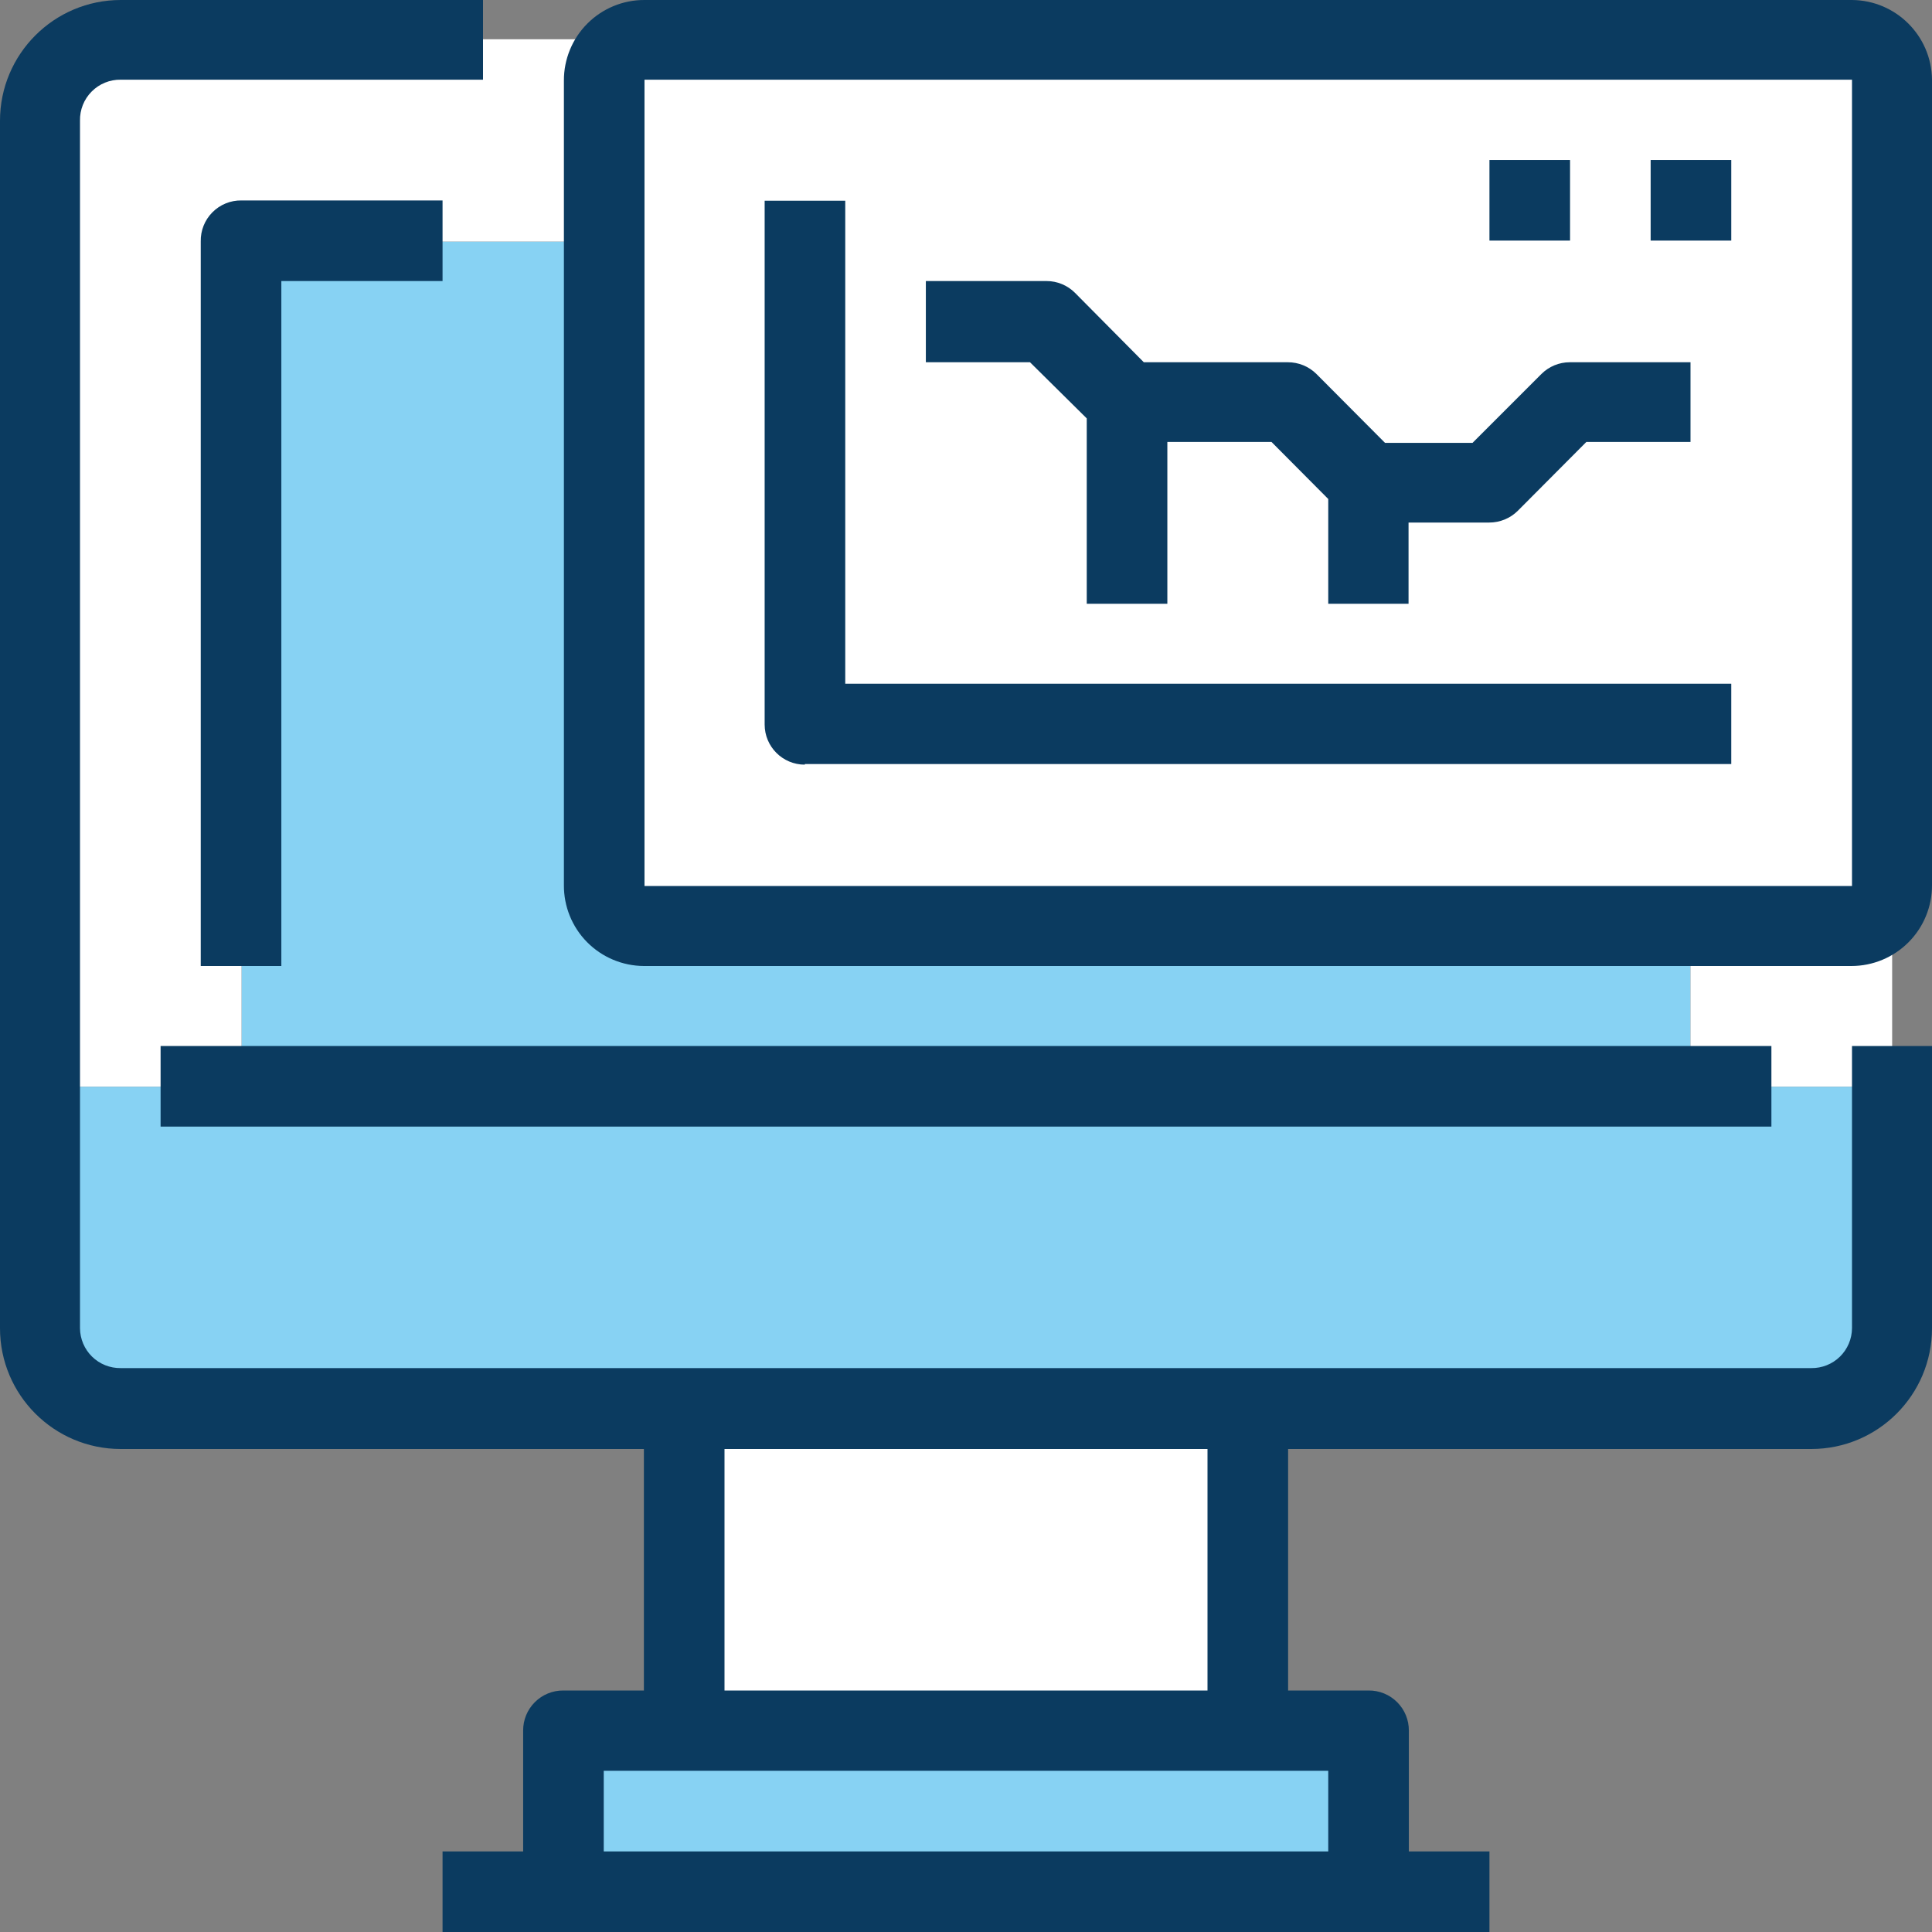
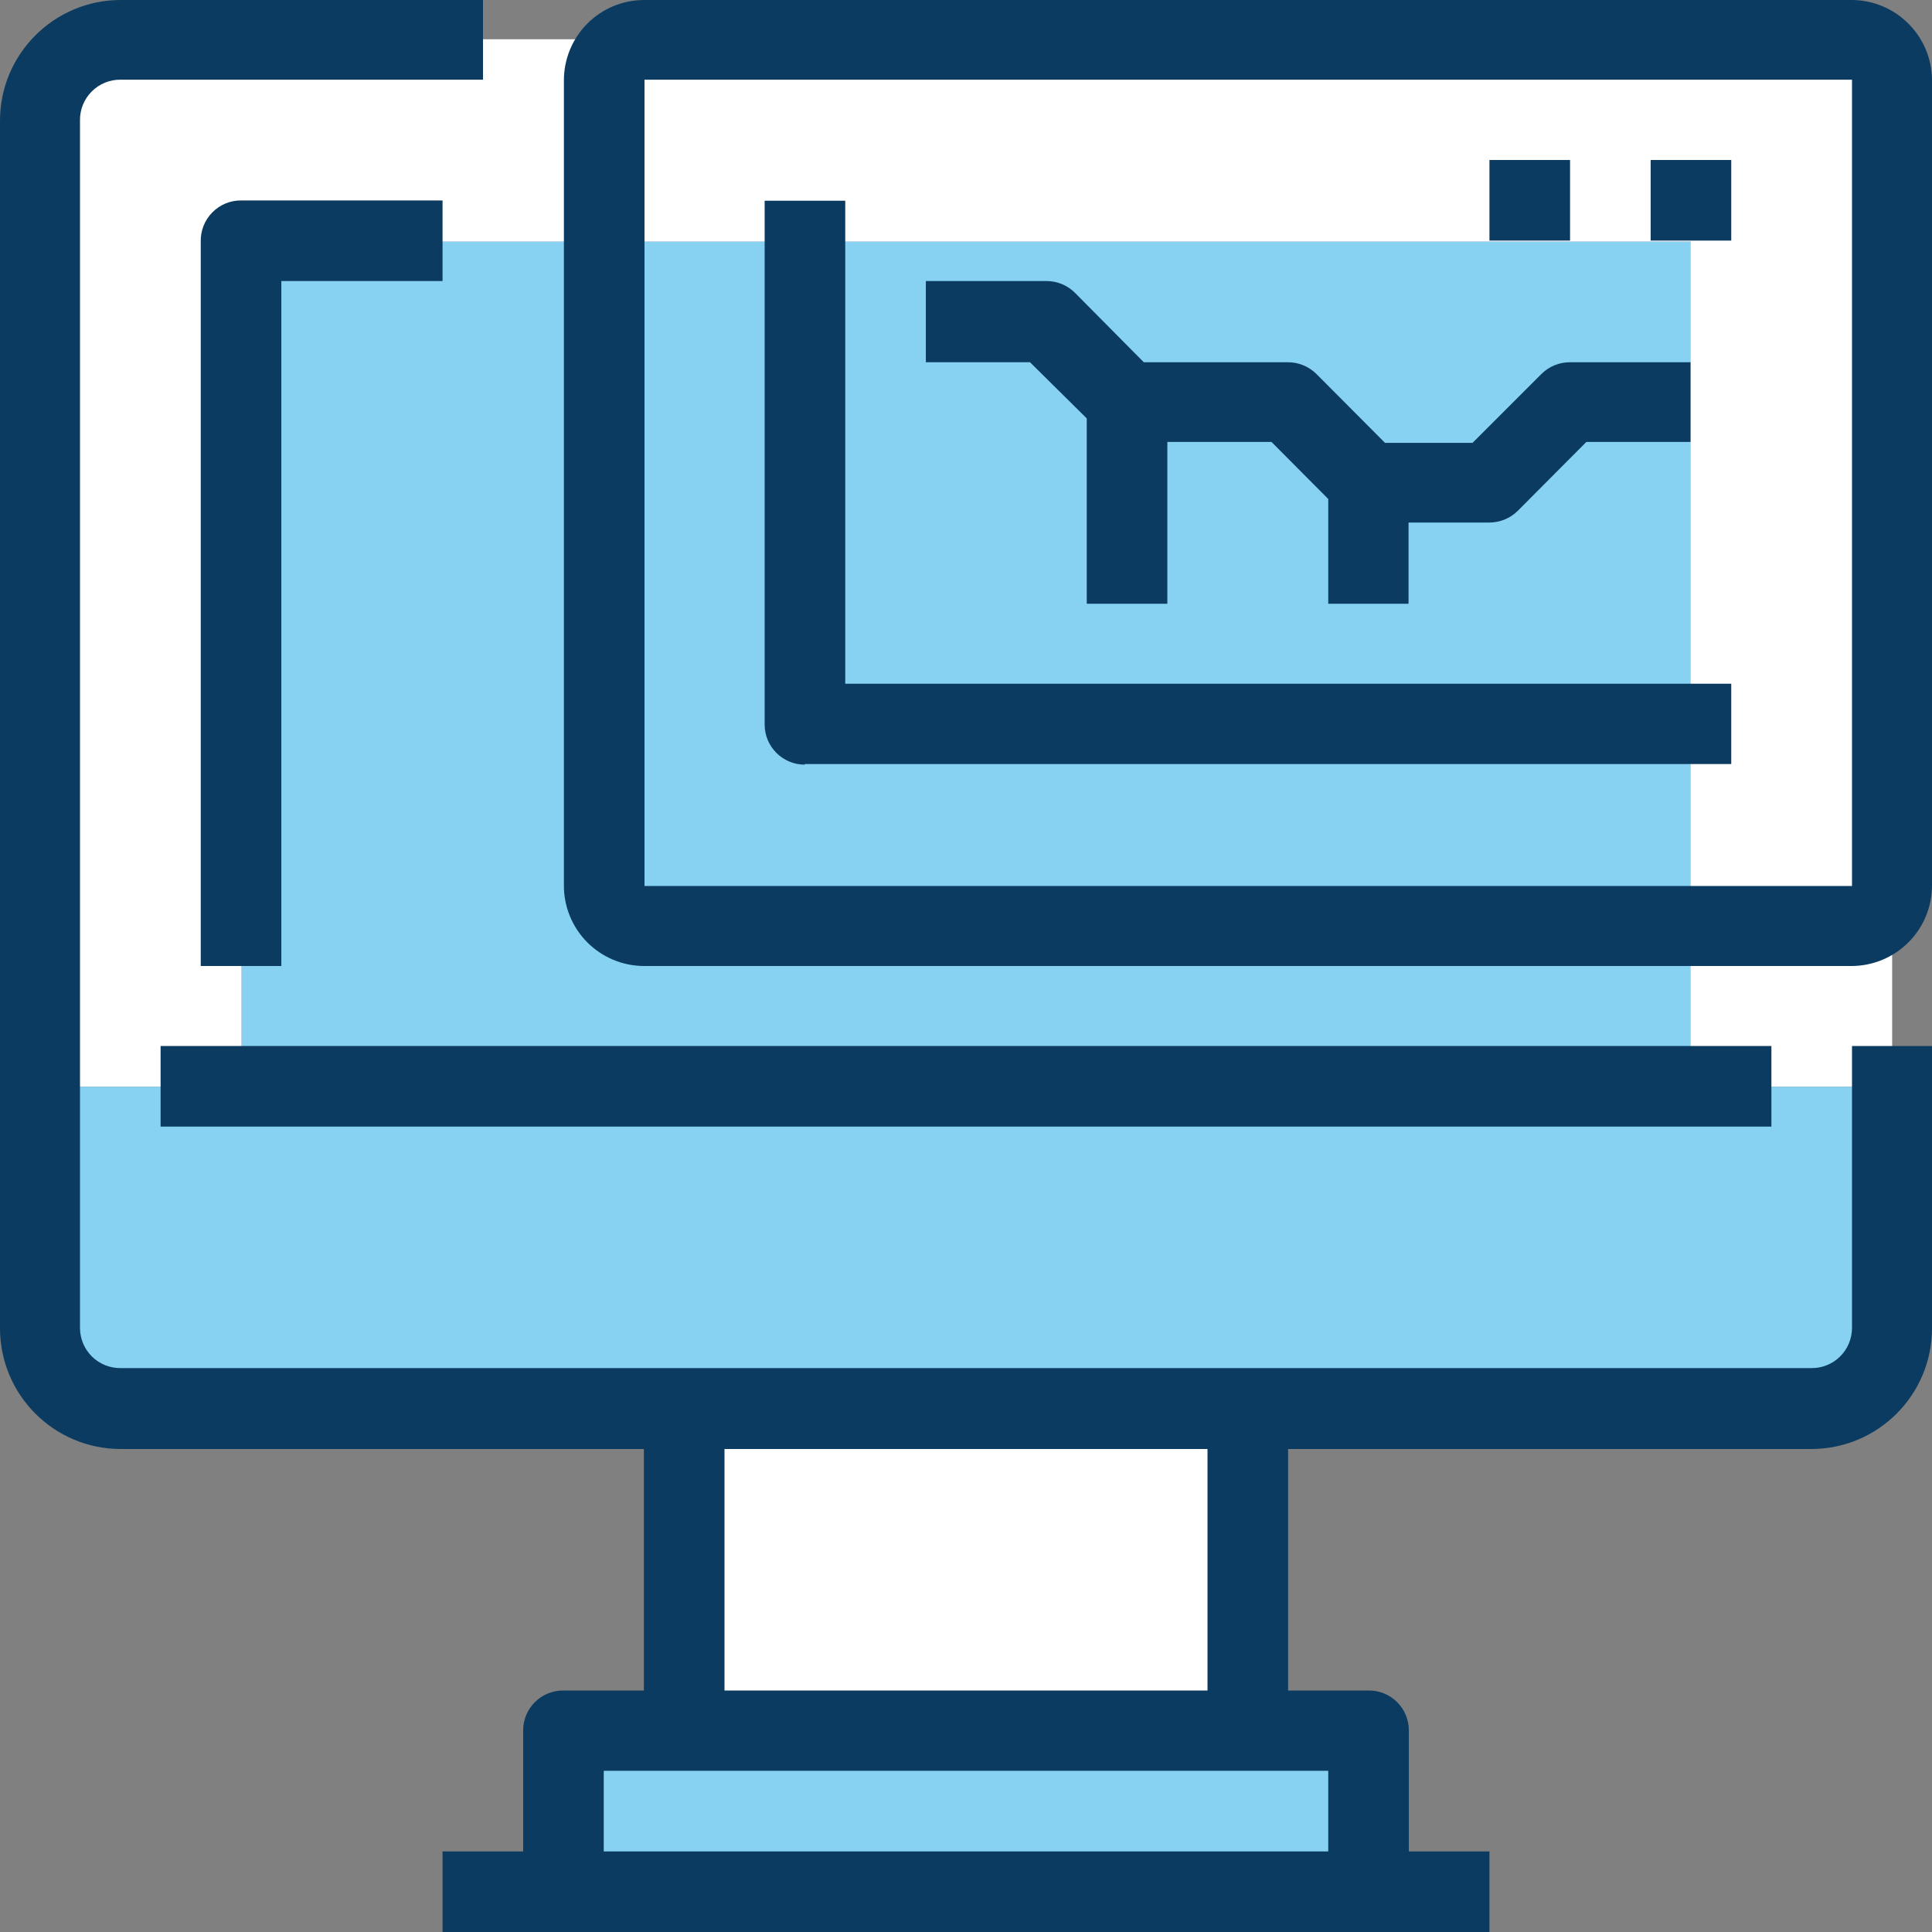
<svg xmlns="http://www.w3.org/2000/svg" width="64px" height="64px" viewBox="0 0 64 64" version="1.1">
  <rect x="0" y="0" width="64" height="64" fill="#808080" stroke="none" />
  <title />
  <desc />
  <defs />
  <g id="Page-1" stroke="none" stroke-width="1" fill="none" fill-rule="evenodd">
    <g id="business-online-banking" fill-rule="nonzero">
      <path d="M45.34,57.33 L45.34,61.33 C45.34,62.07 44.74,62.67 44,62.67 L20,62.67 C19.264,62.665 18.67,62.066 18.67,61.33 L18.67,57.33 L45.34,57.33 Z" id="Shape" fill="#87D2F3" />
      <rect id="Rectangle-path" fill="#FFFFFF" x="22.66" y="46.66" width="18.68" height="10.67" />
      <polygon id="Shape" fill="#87D2F3" points="56 32 56 36 8 36 8 8 56 8" />
      <path d="M62.68,4 L62.68,36 L56,36 L56,8 L8,8 L8,36 L1.32,36 L1.32,4 C1.315,3.286 1.595,2.599 2.098,2.092 C2.601,1.585 3.286,1.3 4,1.3 L60,1.3 C60.714,1.3 61.399,1.585 61.902,2.092 C62.405,2.599 62.685,3.286 62.68,4 Z" id="Shape" fill="#FFFFFF" />
      <path d="M62.68,36 L62.68,44 C62.669,45.472 61.472,46.66 60,46.66 L4,46.66 C2.528,46.66 1.331,45.472 1.32,44 L1.32,36 L62.68,36 Z" id="Shape" fill="#87D2F3" />
-       <path d="M21.33,1.3 L61.33,1.3 C61.684,1.3 62.024,1.441 62.274,1.693 C62.524,1.945 62.663,2.286 62.66,2.64 L62.66,29.32 C62.66,30.055 62.065,30.65 61.33,30.65 L21.33,30.65 C20.598,30.645 20.005,30.052 20,29.32 L20,2.64 C20,1.904 20.594,1.305 21.33,1.3 Z" id="Shape" fill="#FFFFFF" />
      <rect id="Rectangle-path" fill="#0B3B60" x="5.32" y="34.65" width="53.36" height="2.67" />
      <path d="M61.35,44 C61.347,44.354 61.203,44.693 60.95,44.941 C60.696,45.189 60.354,45.325 60,45.32 L4,45.32 C3.646,45.325 3.304,45.189 3.05,44.941 C2.797,44.693 2.653,44.354 2.65,44 L2.65,4 C2.642,3.639 2.781,3.289 3.036,3.033 C3.29,2.776 3.639,2.634 4,2.64 L16,2.64 L16,0 L4,0 C1.791,-1.3527075e-16 2.705415e-16,1.791 0,4 L0,44 C2.705415e-16,46.209 1.791,48 4,48 L21.33,48 L21.33,56 L18.66,56 C18.306,55.997 17.967,56.137 17.717,56.387 C17.467,56.637 17.327,56.976 17.33,57.33 L17.33,61.33 L14.66,61.33 L14.66,64 L49.34,64 L49.34,61.33 L46.67,61.33 L46.67,57.33 C46.673,56.976 46.533,56.637 46.283,56.387 C46.033,56.137 45.694,55.997 45.34,56 L42.67,56 L42.67,48 L60,48 C62.209,48 64,46.209 64,44 L64,34.65 L61.35,34.65 L61.35,44 Z M44,61.33 L20,61.33 L20,58.66 L44,58.66 L44,61.33 Z M40,56 L24,56 L24,48 L40,48 L40,56 Z" id="Shape" fill="#0B3B60" />
      <path d="M14.66,9.31 L14.66,6.64 L8,6.64 C7.639,6.634 7.29,6.776 7.036,7.033 C6.781,7.289 6.642,7.639 6.65,8 L6.65,32 L9.32,32 L9.32,9.31 L14.66,9.31 Z" id="Shape" fill="#0B3B60" />
      <path d="M61.35,1.60956589e-16 L21.35,1.60956589e-16 C20.641,-0.003 19.96,0.278 19.459,0.779 C18.958,1.28 18.677,1.961 18.68,2.67 L18.68,29.32 C18.675,30.027 18.951,30.707 19.448,31.21 C19.946,31.713 20.623,31.997 21.33,32 L61.33,32 C62.04,32 62.721,31.717 63.222,31.214 C63.723,30.712 64.003,30.03 64,29.32 L64,2.64 C63.984,1.185 62.805,0.011 61.35,1.60956589e-16 Z M61.35,29.35 L21.35,29.35 L21.35,2.64 L61.35,2.64 L61.35,29.35 Z" id="Shape" fill="#0B3B60" />
      <path d="M26.66,25.31 L57.35,25.31 L57.35,22.65 L28,22.65 L28,6.65 L25.33,6.65 L25.33,24 C25.33,24.735 25.925,25.33 26.66,25.33 L26.66,25.31 Z" id="Shape" fill="#0B3B60" />
      <path d="M36,13.86 L36,20 L38.67,20 L38.67,14.64 L42.12,14.64 L44,16.53 L44,20 L46.66,20 L46.66,17.31 L49.33,17.31 C49.686,17.311 50.028,17.171 50.28,16.92 L52.55,14.64 L56,14.64 L56,12 L52,12 C51.647,12 51.309,12.141 51.06,12.39 L48.78,14.67 L45.88,14.67 L43.61,12.39 C43.358,12.139 43.016,11.999 42.66,12 L37.89,12 L35.61,9.7 C35.361,9.451 35.023,9.31 34.67,9.31 L30.67,9.31 L30.67,12 L34.12,12 L36,13.86 Z" id="Shape" fill="#0B3B60" />
      <rect id="Rectangle-path" fill="#0B3B60" x="54.68" y="5.3" width="2.67" height="2.67" />
      <rect id="Rectangle-path" fill="#0B3B60" x="49.34" y="5.3" width="2.67" height="2.67" />
    </g>
  </g>
</svg>